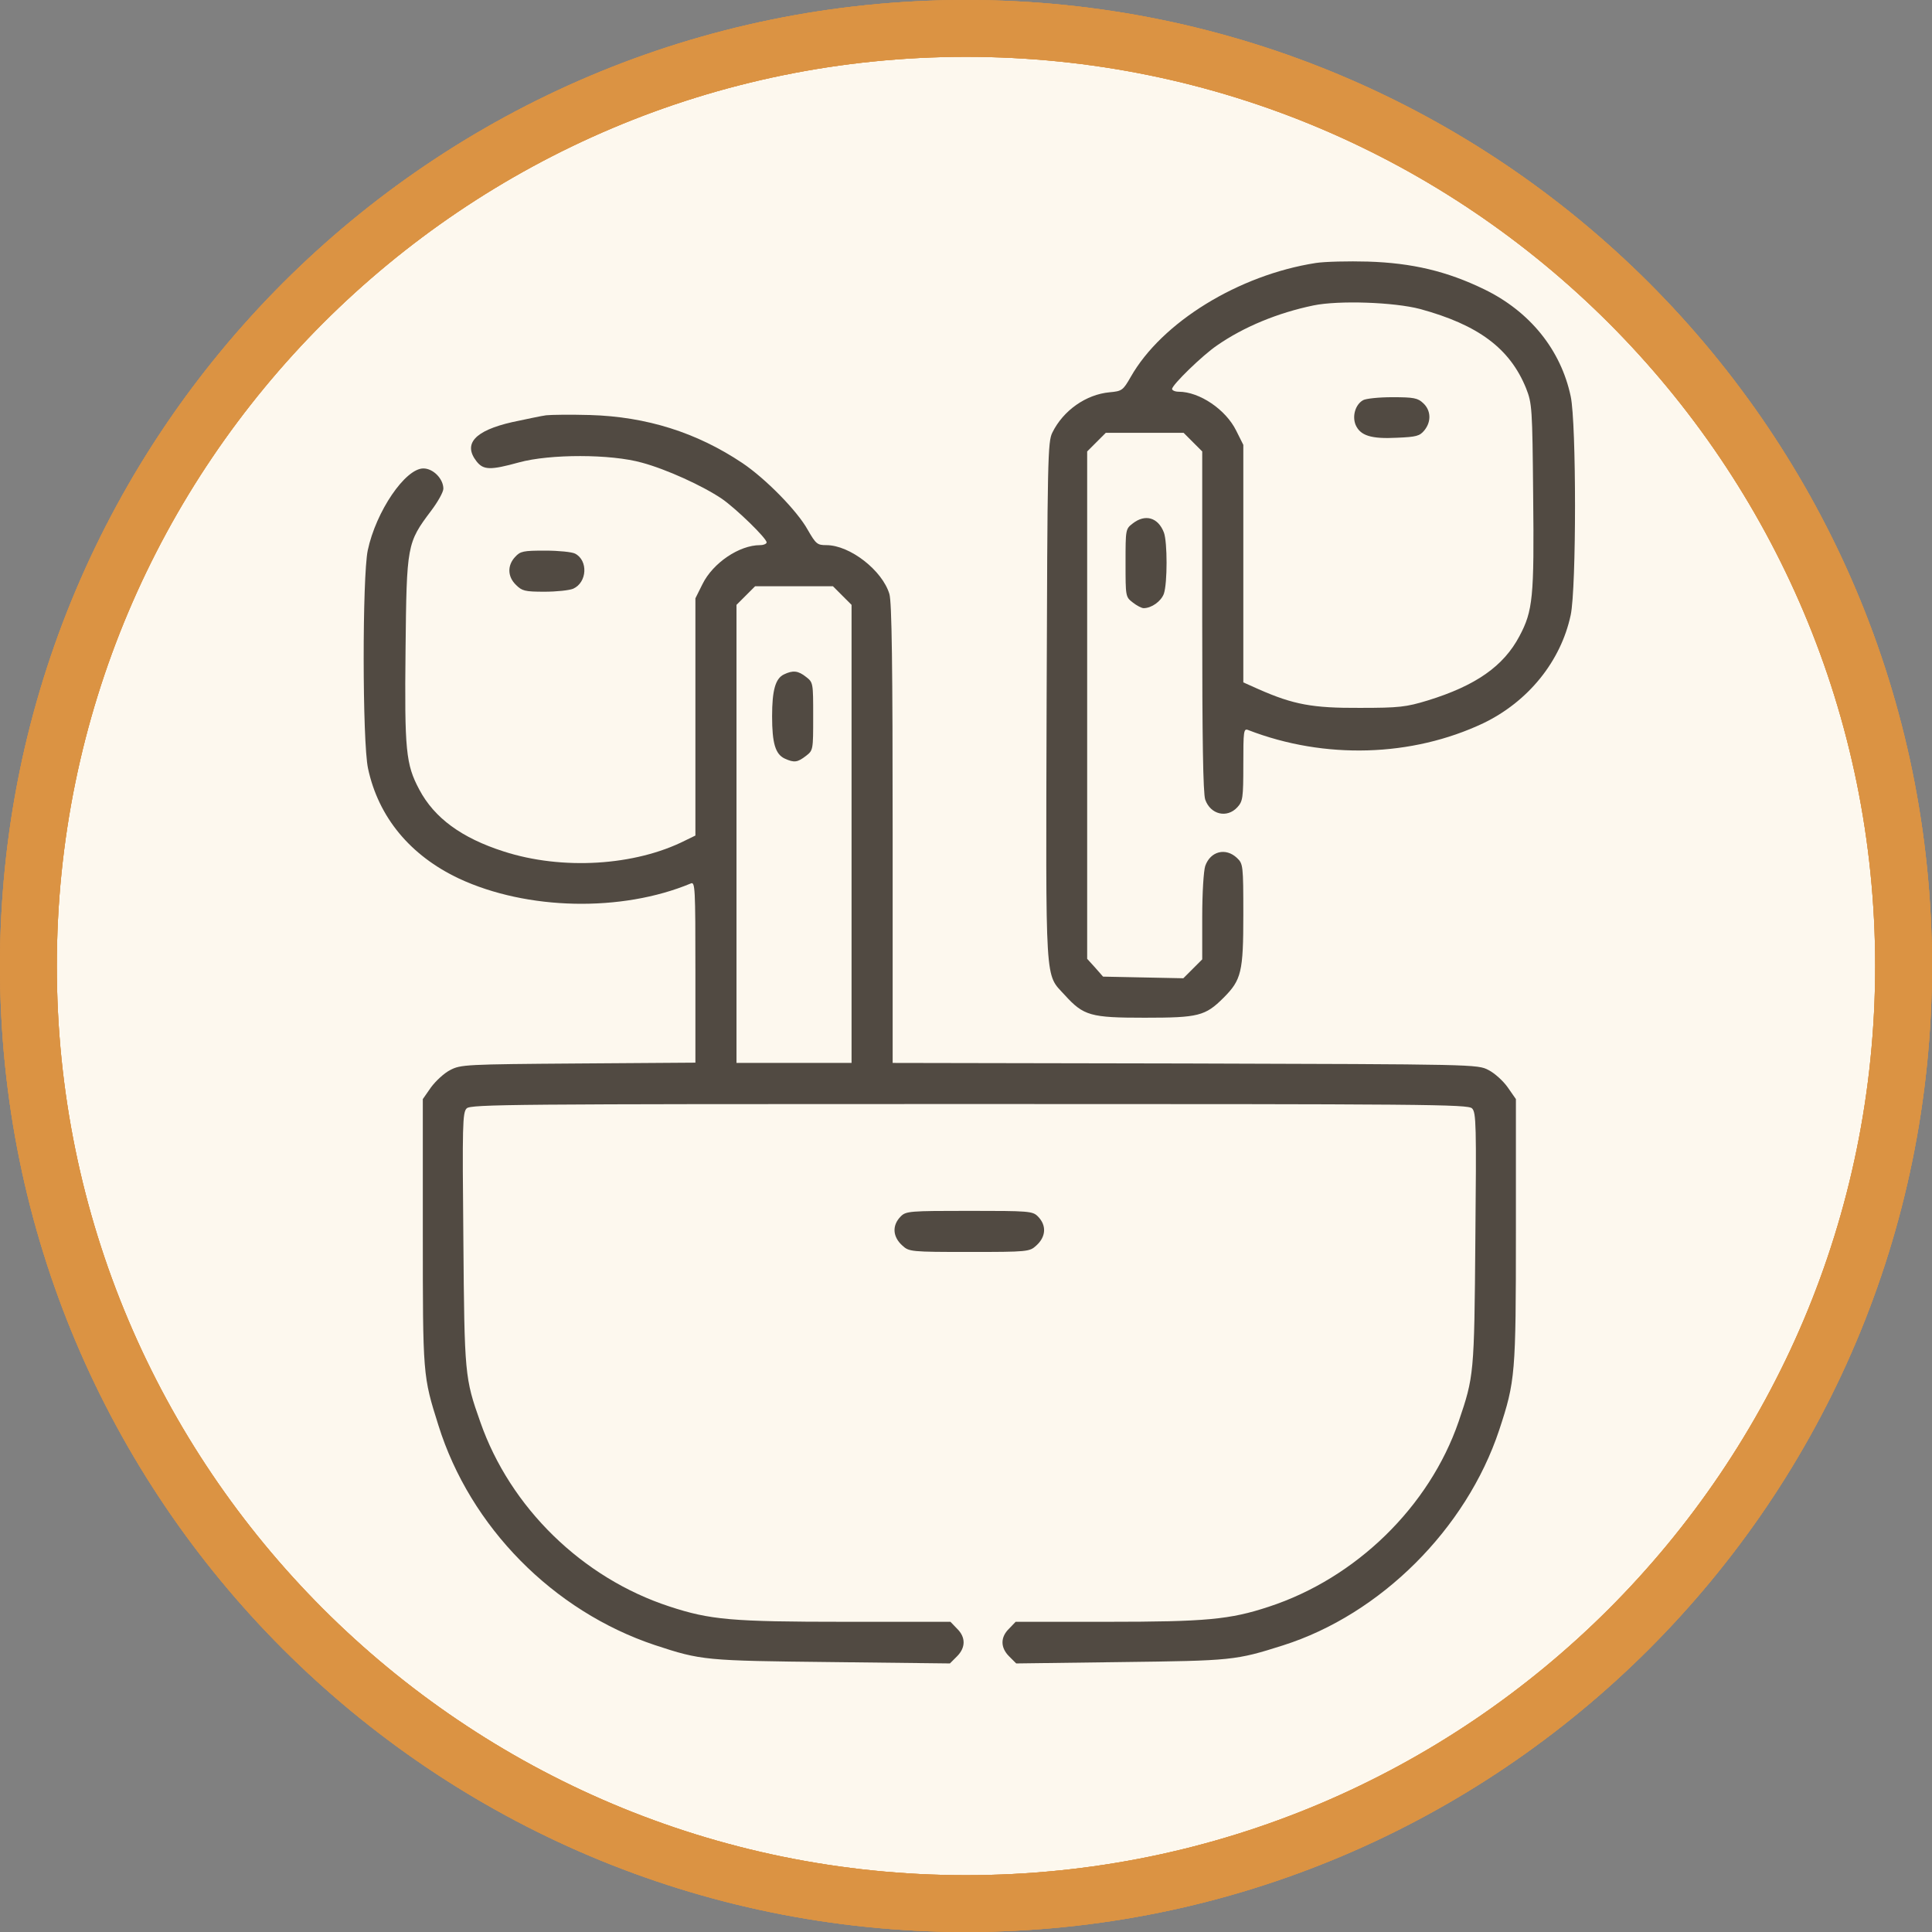
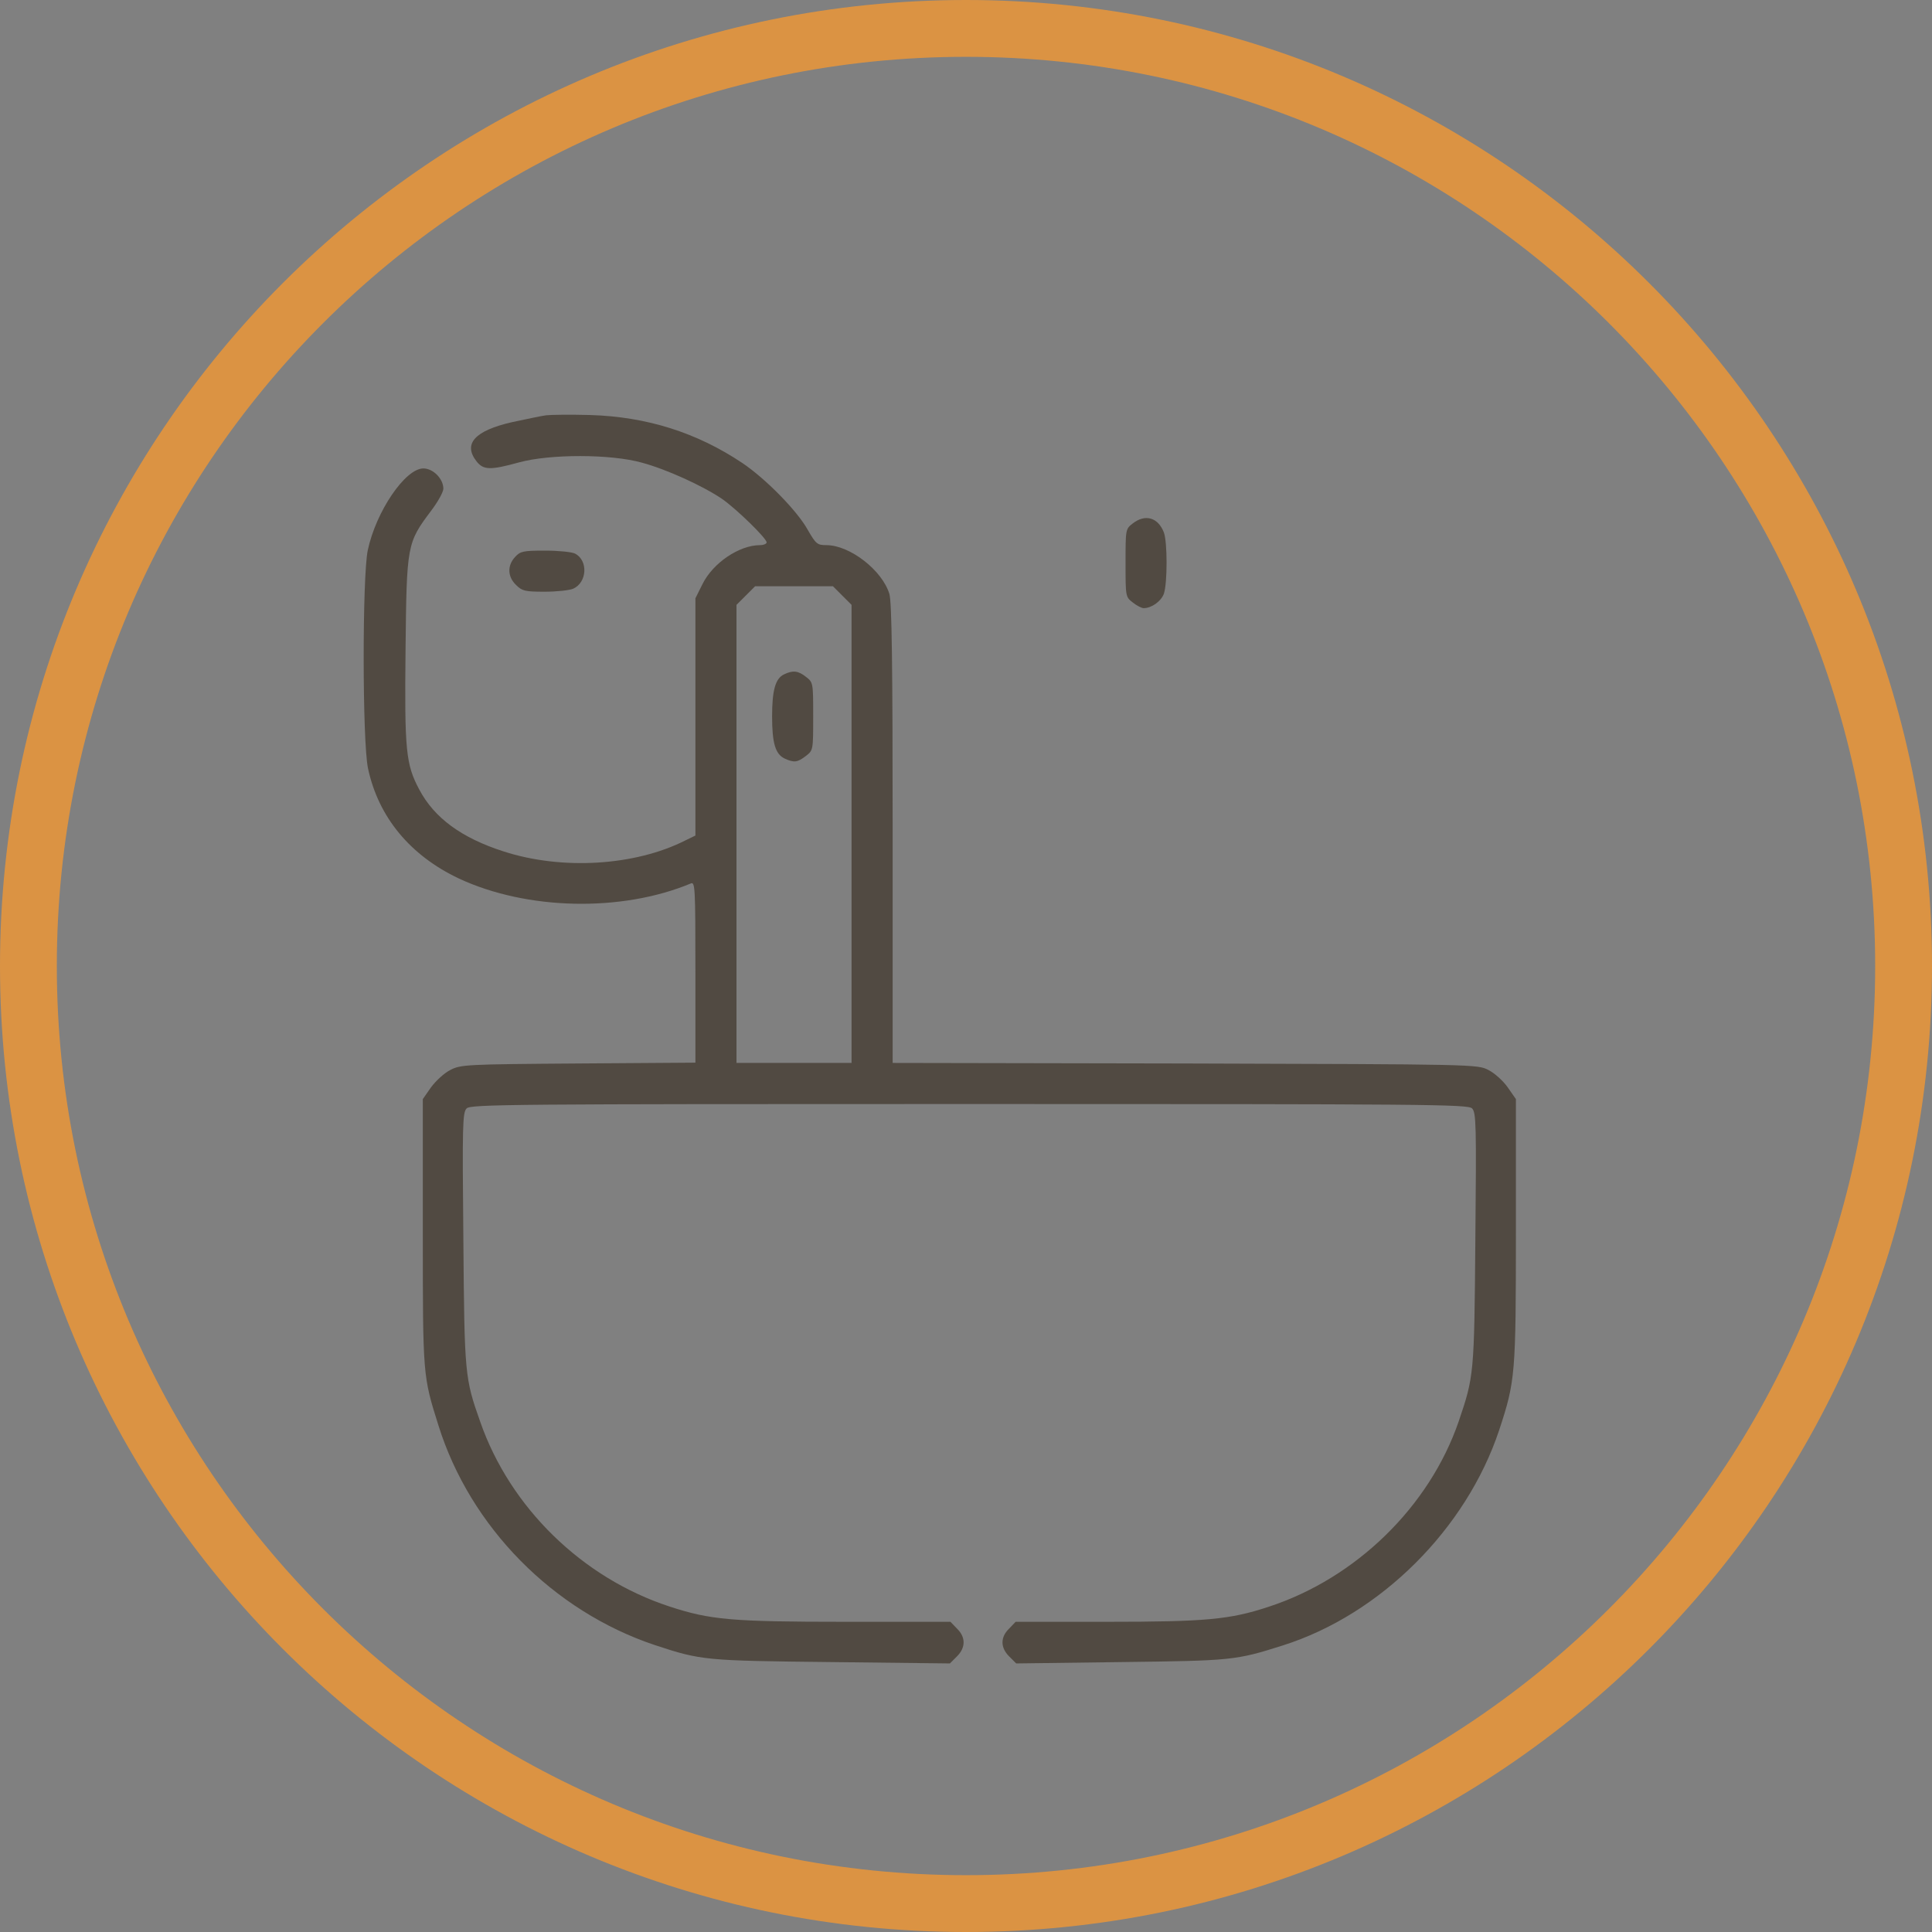
<svg xmlns="http://www.w3.org/2000/svg" width="170" height="170" viewBox="0 0 170 170" fill="none">
  <rect x="0" y="0" width="170" height="170" fill="#808080" stroke="none" />
-   <path d="M167.5 85C167.5 130.563 130.563 167.5 85 167.5C39.437 167.5 2.5 130.563 2.5 85C2.5 39.437 39.437 2.5 85 2.5C130.563 2.5 167.5 39.437 167.5 85Z" fill="#FDF8EE" stroke="#DB9343" stroke-width="5" stroke-linecap="square" stroke-linejoin="round" />
  <path d="M167.5 85C167.5 130.563 130.563 167.5 85 167.5C39.437 167.5 2.5 130.563 2.5 85C2.5 39.437 39.437 2.5 85 2.5C130.563 2.5 167.5 39.437 167.5 85Z" stroke="#DB9343" stroke-width="5" stroke-linecap="square" stroke-linejoin="round" />
-   <path d="M167.5 85C167.5 130.563 130.563 167.5 85 167.5C39.437 167.5 2.5 130.563 2.5 85C2.5 39.437 39.437 2.5 85 2.5C130.563 2.5 167.5 39.437 167.5 85Z" stroke="#DB9343" stroke-width="5" stroke-linecap="square" stroke-linejoin="round" />
-   <path d="M115.79 23.139C108.968 24.199 102.218 28.37 99.494 33.167C98.819 34.348 98.723 34.42 97.638 34.517C95.565 34.709 93.564 36.108 92.6 38.06C92.19 38.88 92.166 40.254 92.094 61.708C92.022 87.116 91.925 85.621 93.685 87.55C95.348 89.382 95.951 89.551 100.724 89.551C105.449 89.551 106.051 89.406 107.666 87.791C109.233 86.224 109.402 85.525 109.402 80.487C109.402 76.124 109.378 76.003 108.848 75.497C107.859 74.557 106.509 74.894 106.051 76.196C105.907 76.63 105.786 78.582 105.786 80.68V84.416L104.942 85.26L104.123 86.079L100.579 86.007L97.06 85.935L96.361 85.139L95.662 84.368V62.046V39.724L96.481 38.904L97.301 38.084H100.724H104.147L104.966 38.904L105.786 39.724V54.669C105.786 64.939 105.858 69.832 106.051 70.362C106.509 71.664 107.956 72.026 108.872 71.037C109.354 70.507 109.402 70.242 109.402 67.277C109.402 64.312 109.426 64.071 109.836 64.239C116.561 66.843 124.251 66.602 130.519 63.637C134.472 61.732 137.341 58.189 138.209 54.115C138.715 51.728 138.715 37.241 138.209 34.878C137.341 30.78 134.617 27.405 130.591 25.453C127.313 23.862 124.251 23.139 120.37 23.018C118.659 22.97 116.586 23.018 115.79 23.139ZM124.95 27.188C130.085 28.587 132.857 30.66 134.279 34.155C134.81 35.505 134.834 35.867 134.906 43.629C135.003 52.548 134.882 53.753 133.701 55.971C132.303 58.623 129.844 60.334 125.625 61.636C123.721 62.215 123.118 62.287 119.647 62.287C115.501 62.311 113.813 61.998 110.752 60.648L109.402 60.045V49.607V39.145L108.775 37.892C107.859 36.035 105.545 34.468 103.713 34.468C103.4 34.468 103.134 34.348 103.134 34.227C103.134 33.866 105.81 31.262 107.088 30.395C109.45 28.755 112.439 27.526 115.573 26.875C117.791 26.417 122.66 26.586 124.95 27.188Z" fill="#514A42" />
-   <path d="M119.933 35.216C119.258 35.602 118.969 36.614 119.283 37.385C119.692 38.325 120.633 38.639 122.923 38.518C124.61 38.446 124.923 38.374 125.333 37.867C125.96 37.096 125.912 36.108 125.237 35.481C124.755 35.023 124.417 34.951 122.513 34.951C121.332 34.951 120.175 35.071 119.933 35.216Z" fill="#514A42" />
  <path d="M48.052 36.542C47.666 36.59 46.316 36.88 45.062 37.145C41.784 37.892 40.723 39.049 41.929 40.592C42.531 41.363 43.134 41.387 45.665 40.688C48.389 39.941 53.741 39.941 56.489 40.712C58.634 41.291 61.816 42.737 63.528 43.894C64.805 44.786 67.457 47.366 67.457 47.727C67.457 47.848 67.192 47.968 66.879 47.968C65.046 47.968 62.732 49.535 61.816 51.391L61.19 52.645V63.083V73.521L60.297 73.955C55.862 76.196 49.45 76.582 44.315 74.919C40.627 73.738 38.216 71.978 36.891 69.471C35.709 67.253 35.589 66.048 35.685 57.129C35.782 47.944 35.806 47.775 37.927 44.955C38.53 44.16 39.012 43.292 39.012 43.002C39.012 42.135 38.12 41.219 37.252 41.219C35.661 41.219 33.082 45.003 32.359 48.426C31.877 50.74 31.877 65.252 32.383 67.615C33.299 71.906 36.095 75.28 40.386 77.305C46.388 80.102 54.705 80.27 60.78 77.739C61.165 77.57 61.19 78.028 61.19 85.55V93.505L50.896 93.577C40.965 93.649 40.531 93.673 39.615 94.155C39.084 94.421 38.337 95.12 37.927 95.674L37.204 96.711V108.426C37.204 121.082 37.204 121.058 38.578 125.421C41.374 134.364 48.678 141.765 57.622 144.754C61.72 146.104 62.009 146.128 73.17 146.249L83.584 146.369L84.211 145.742C84.982 144.971 84.982 144.055 84.211 143.308L83.632 142.705H74.4C64.371 142.705 62.491 142.536 58.899 141.355C51.234 138.848 44.894 132.653 42.266 125.132C40.892 121.251 40.868 120.985 40.772 109.053C40.675 98.977 40.699 97.892 41.061 97.53C41.422 97.169 44.966 97.145 85.296 97.145C125.625 97.145 129.169 97.169 129.53 97.53C129.892 97.892 129.916 98.977 129.819 109.053C129.723 120.961 129.699 121.106 128.349 125.084C125.77 132.58 119.309 138.872 111.643 141.379C108.22 142.512 106.099 142.705 97.397 142.705H89.369L88.791 143.308C88.019 144.055 88.019 144.971 88.791 145.742L89.418 146.369L98.626 146.249C108.413 146.128 108.727 146.104 112.897 144.778C121.479 142.054 129.024 134.533 131.917 125.831C133.339 121.516 133.387 120.937 133.387 108.306V96.711L132.664 95.674C132.278 95.12 131.507 94.421 130.976 94.155C130.012 93.649 129.844 93.649 104.291 93.577L78.546 93.529V73.352C78.546 58.623 78.474 52.958 78.257 52.259C77.63 50.186 74.785 47.968 72.712 47.968C71.917 47.968 71.796 47.872 71.073 46.618C70.157 44.955 67.361 42.111 65.312 40.736C61.31 38.061 56.899 36.663 51.909 36.518C50.197 36.47 48.462 36.494 48.052 36.542ZM74.11 52.404L74.93 53.223V73.376V93.529H69.868H64.805V73.376V53.223L65.625 52.404L66.445 51.584H69.868H73.291L74.11 52.404Z" fill="#514A42" />
  <path d="M68.974 59.346C68.227 59.708 67.938 60.744 67.938 63.035C67.938 65.397 68.227 66.361 69.046 66.747C69.89 67.133 70.179 67.084 70.927 66.506C71.553 66.024 71.553 65.975 71.553 63.035C71.553 60.094 71.553 60.045 70.927 59.563C70.228 59.009 69.77 58.961 68.974 59.346Z" fill="#514A42" />
  <path d="M99.666 46.064C99.039 46.546 99.039 46.594 99.039 49.535C99.039 52.476 99.039 52.524 99.666 53.007C100.027 53.296 100.461 53.513 100.63 53.513C101.329 53.513 102.173 52.91 102.414 52.235C102.727 51.295 102.727 47.703 102.414 46.859C101.908 45.534 100.775 45.196 99.666 46.064Z" fill="#514A42" />
  <path d="M45.327 49.005C44.628 49.752 44.652 50.741 45.4 51.464C45.93 51.994 46.171 52.066 47.907 52.066C48.967 52.066 50.1 51.946 50.438 51.801C51.667 51.247 51.764 49.318 50.606 48.716C50.341 48.571 49.16 48.45 47.979 48.45C46.05 48.45 45.785 48.499 45.327 49.005Z" fill="#514A42" />
-   <path d="M79.265 107.028C78.469 107.824 78.542 108.836 79.41 109.608C79.988 110.138 80.157 110.162 85.291 110.162C90.426 110.162 90.595 110.138 91.173 109.608C92.041 108.836 92.114 107.824 91.318 107.028C90.86 106.57 90.522 106.546 85.291 106.546C80.061 106.546 79.723 106.57 79.265 107.028Z" fill="#514A42" />
</svg>